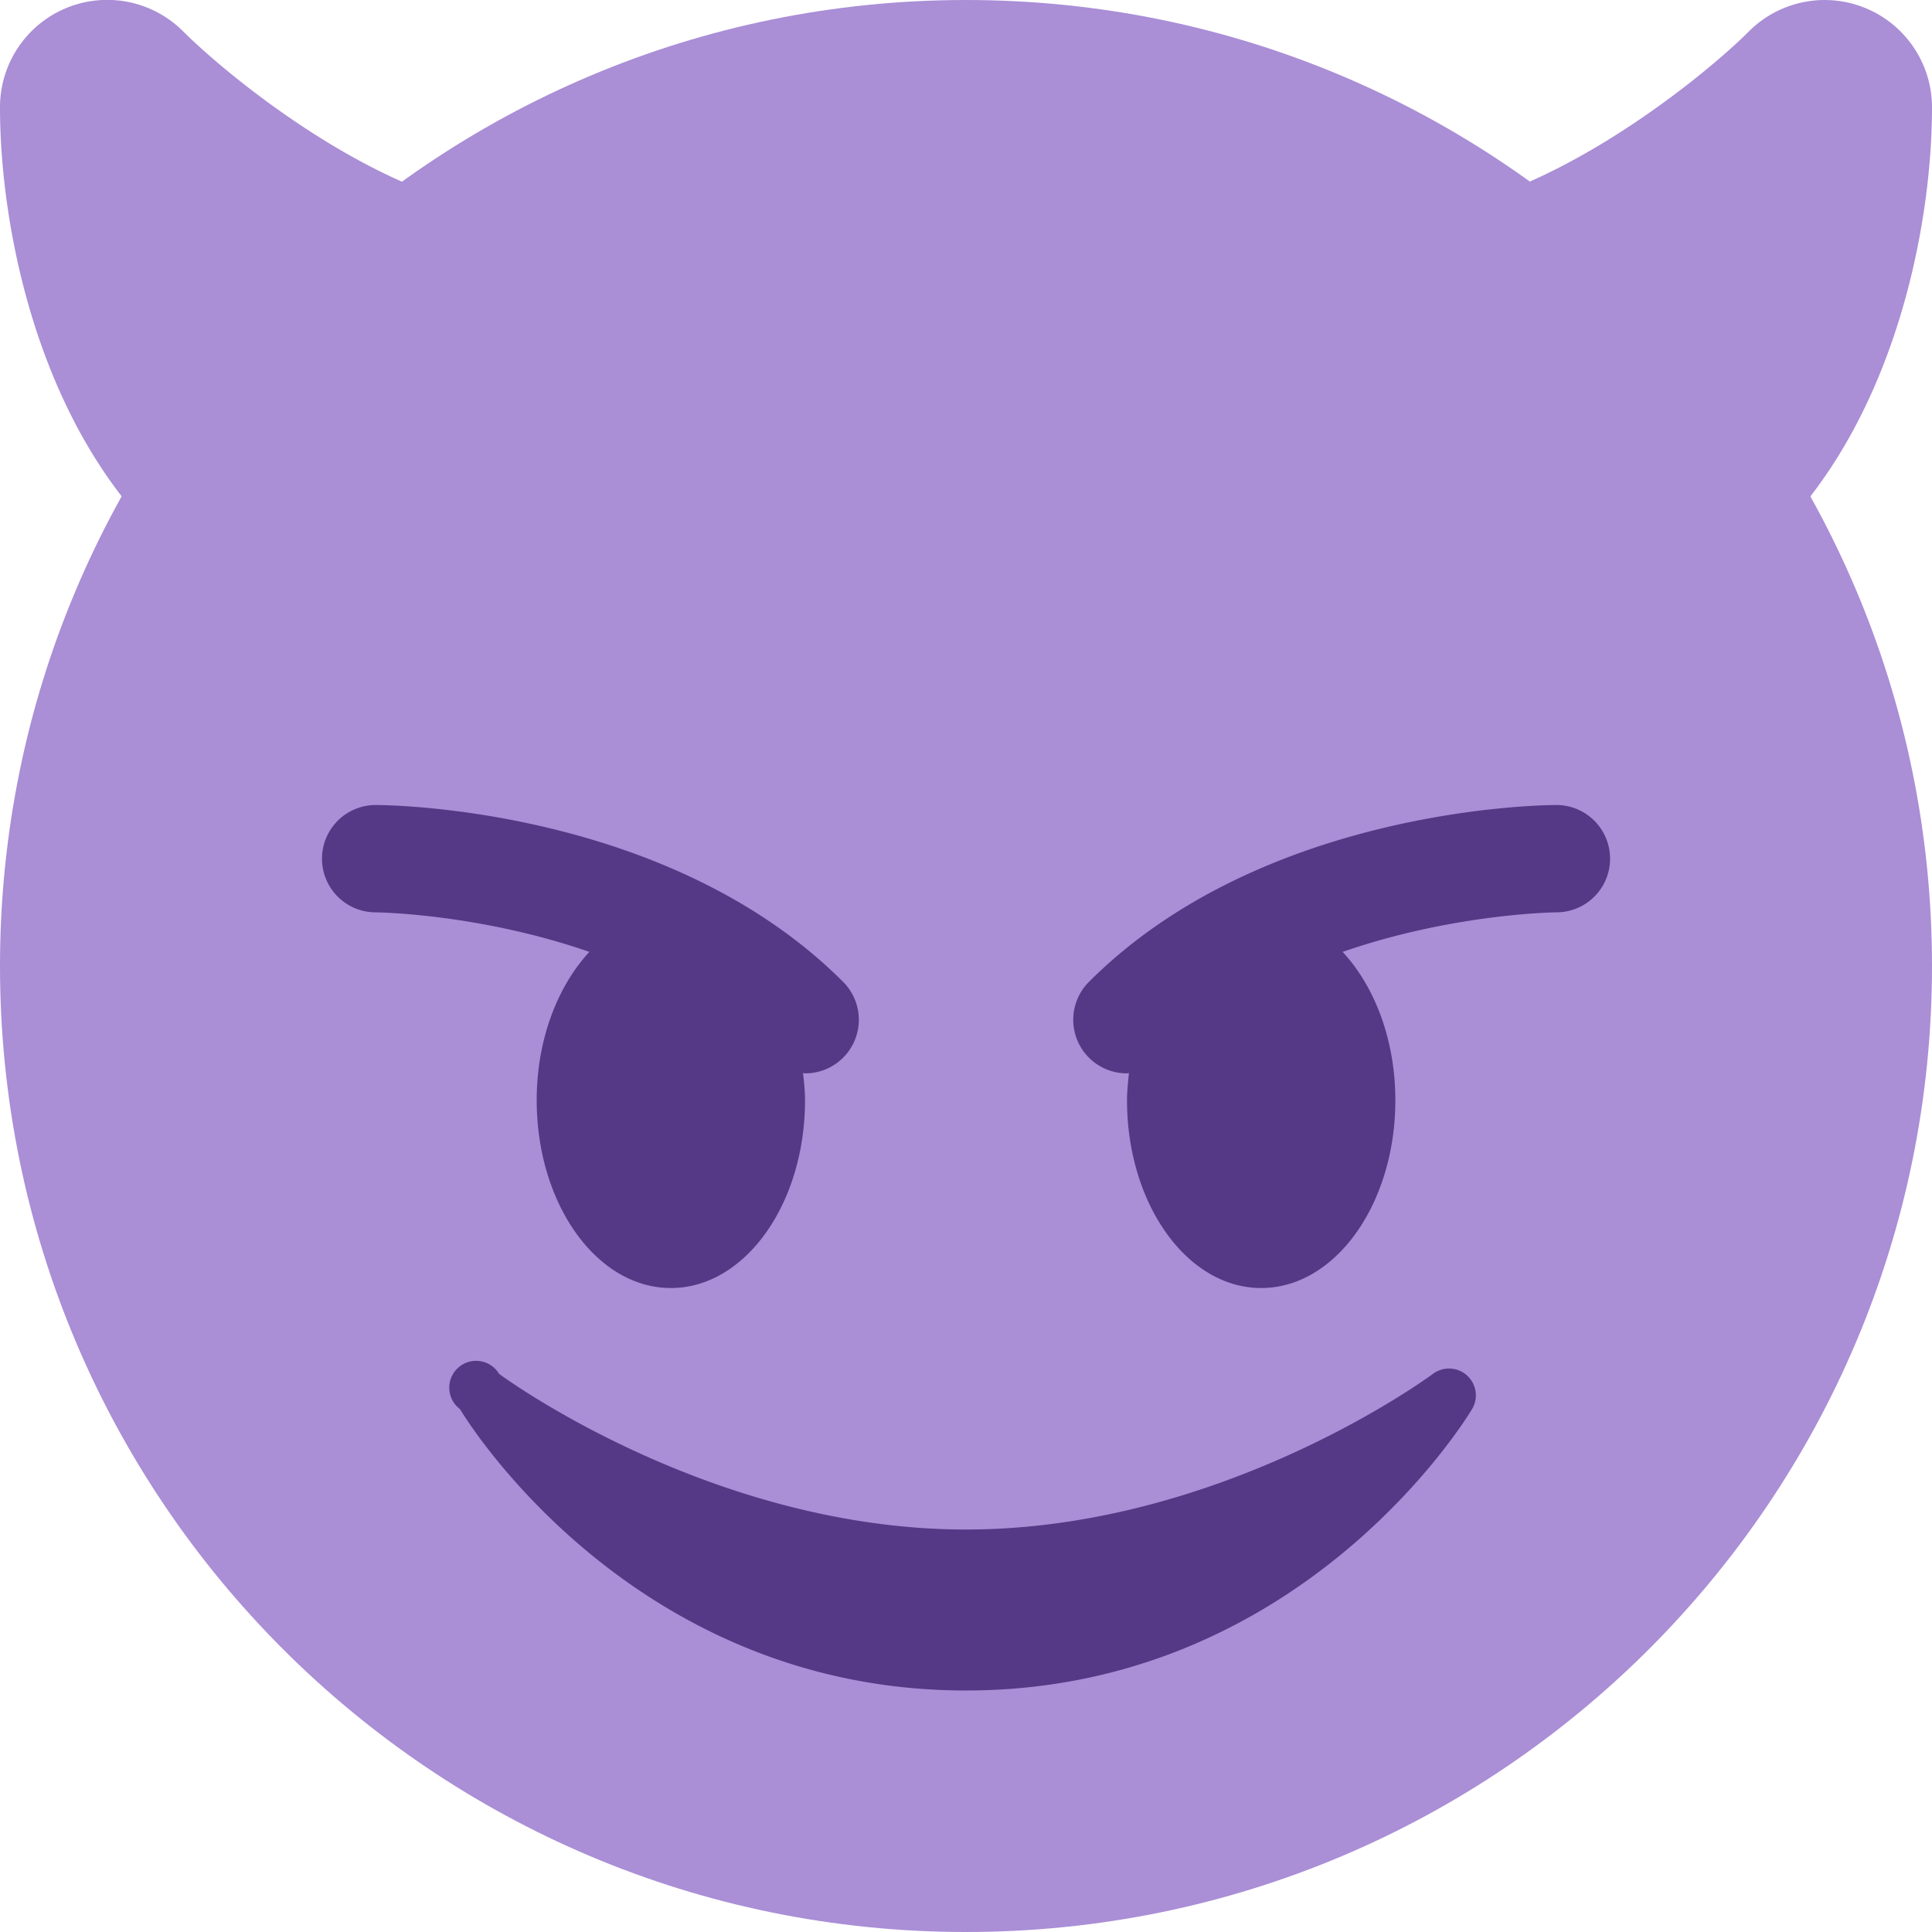
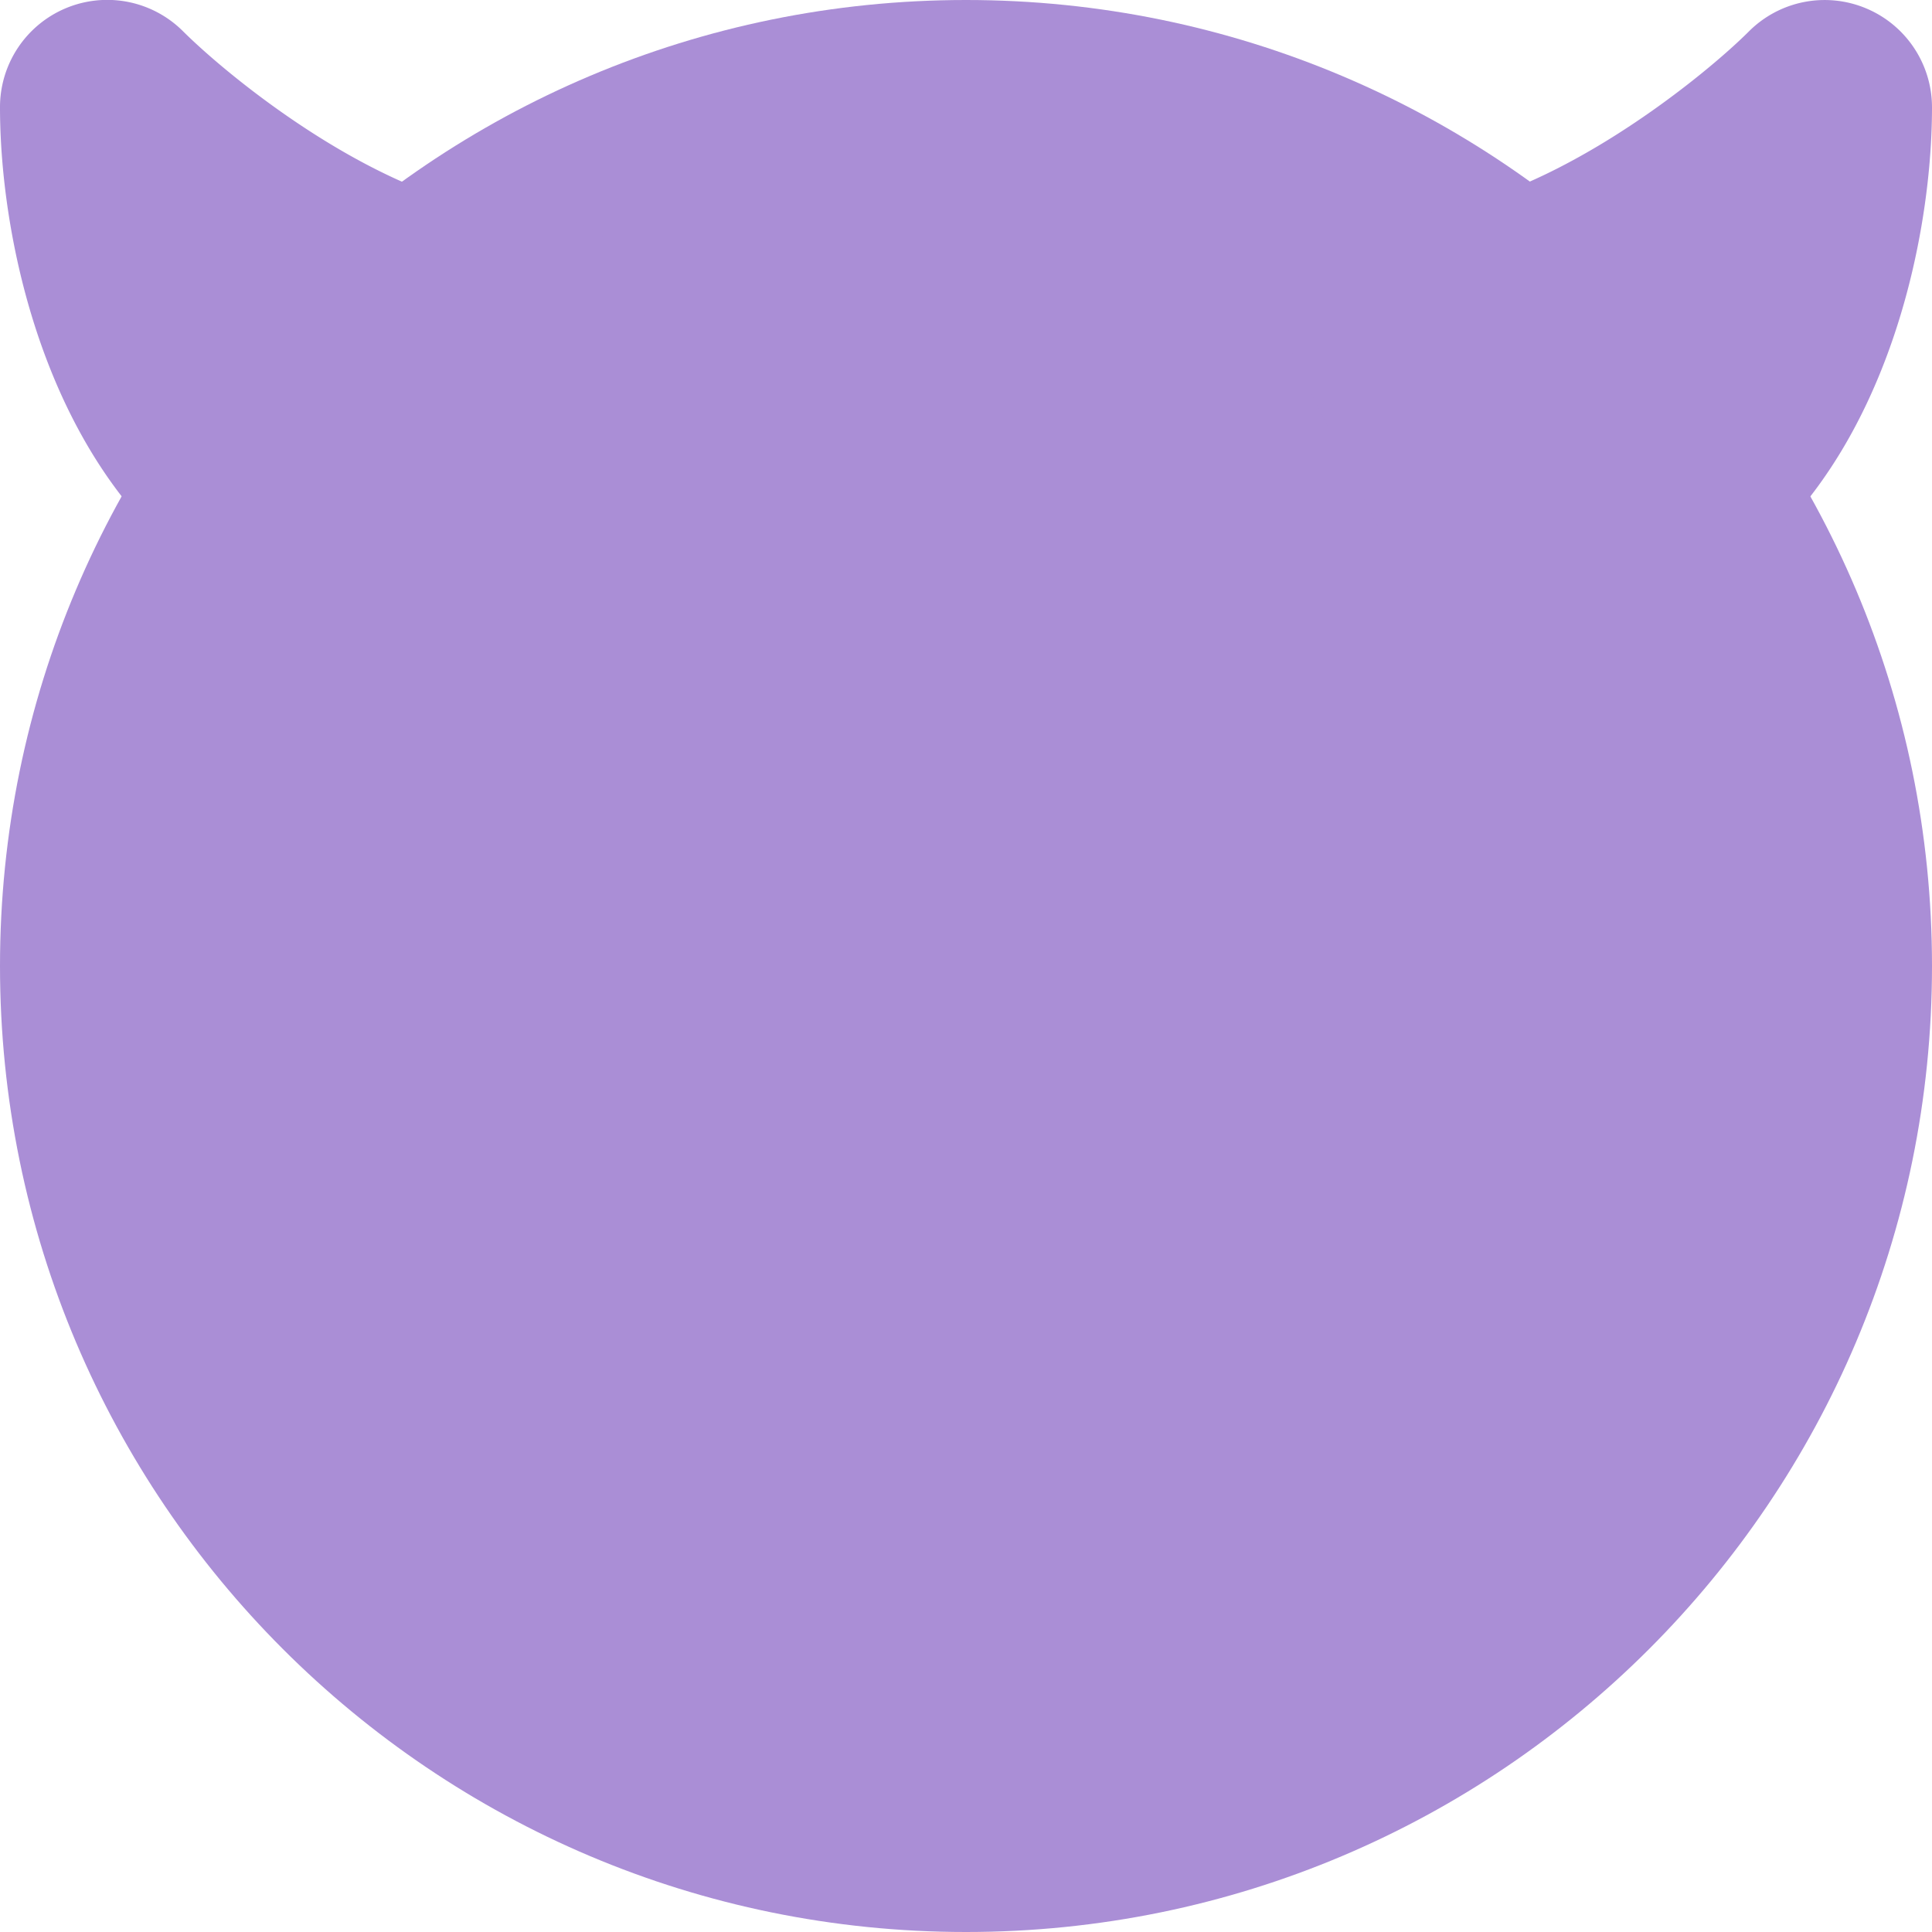
<svg xmlns="http://www.w3.org/2000/svg" viewBox="0 0 512 512">
  <g fill="#aa8ed6">
    <path d="M512 256c0 141.39-114.62 256-256 256S0 397.4 0 256 114.62 0 256 0s256 114.62 256 256" />
    <path d="M142.22 56.9c-36.69 0-80.08-35.08-93.66-48.56A28.42 28.42 0 0 0 0 28.45c0 49.2 23.78 142.22 113.78 142.22a28.47 28.47 0 0 0 25.44-15.71l28.45-56.9a28.42 28.42 0 0 0-1.25-27.67 28.43 28.43 0 0 0-24.2-13.5M494.45 2.18a28.39 28.39 0 0 0-31 6.17c-12.59 12.59-56.85 48.56-93.67 48.56a28.47 28.47 0 0 0-25.44 41.16l28.44 56.89a28.48 28.48 0 0 0 25.44 15.73C488.24 170.69 512 77.66 512 28.46c0-11.5-6.92-21.87-17.55-26.28" />
  </g>
  <g fill="#553986">
-     <path d="M388.77 364.5a7.12 7.12 0 0 0-9.03-.4c-.56.4-55.78 41.24-123.74 41.24-67.78 0-123.19-40.83-123.73-41.25a7.11 7.11 0 1 0-10.37 9.34C123.74 376.5 167.65 448 256 448s132.28-71.5 134.1-74.56a7.09 7.09 0 0 0-1.33-8.93M223.4 260.17c-46.3-46.3-120.7-46.83-123.84-46.83a14.22 14.22 0 0 0-.01 28.44c.4 0 27.37.32 56.64 10.48-8.43 9.1-13.96 23.24-13.96 39.3 0 27.5 15.91 49.78 35.55 49.78s35.56-22.27 35.56-49.78c0-2.48-.27-4.84-.53-7.21.18 0 .35.1.53.1a14.2 14.2 0 0 0 10.06-24.28M412.45 213.34c-3.14 0-77.53.54-123.83 46.83a14.2 14.2 0 0 0 10.05 24.28c.18 0 .34-.1.51-.1-.23 2.38-.51 4.74-.51 7.21 0 27.5 15.91 49.78 35.55 49.78s35.56-22.27 35.56-49.78c0-16.06-5.53-30.2-13.97-39.3 29.27-10.16 56.24-10.48 56.67-10.48a14.22 14.22 0 0 0-.03-28.44" />
-   </g>
+     </g>
</svg>